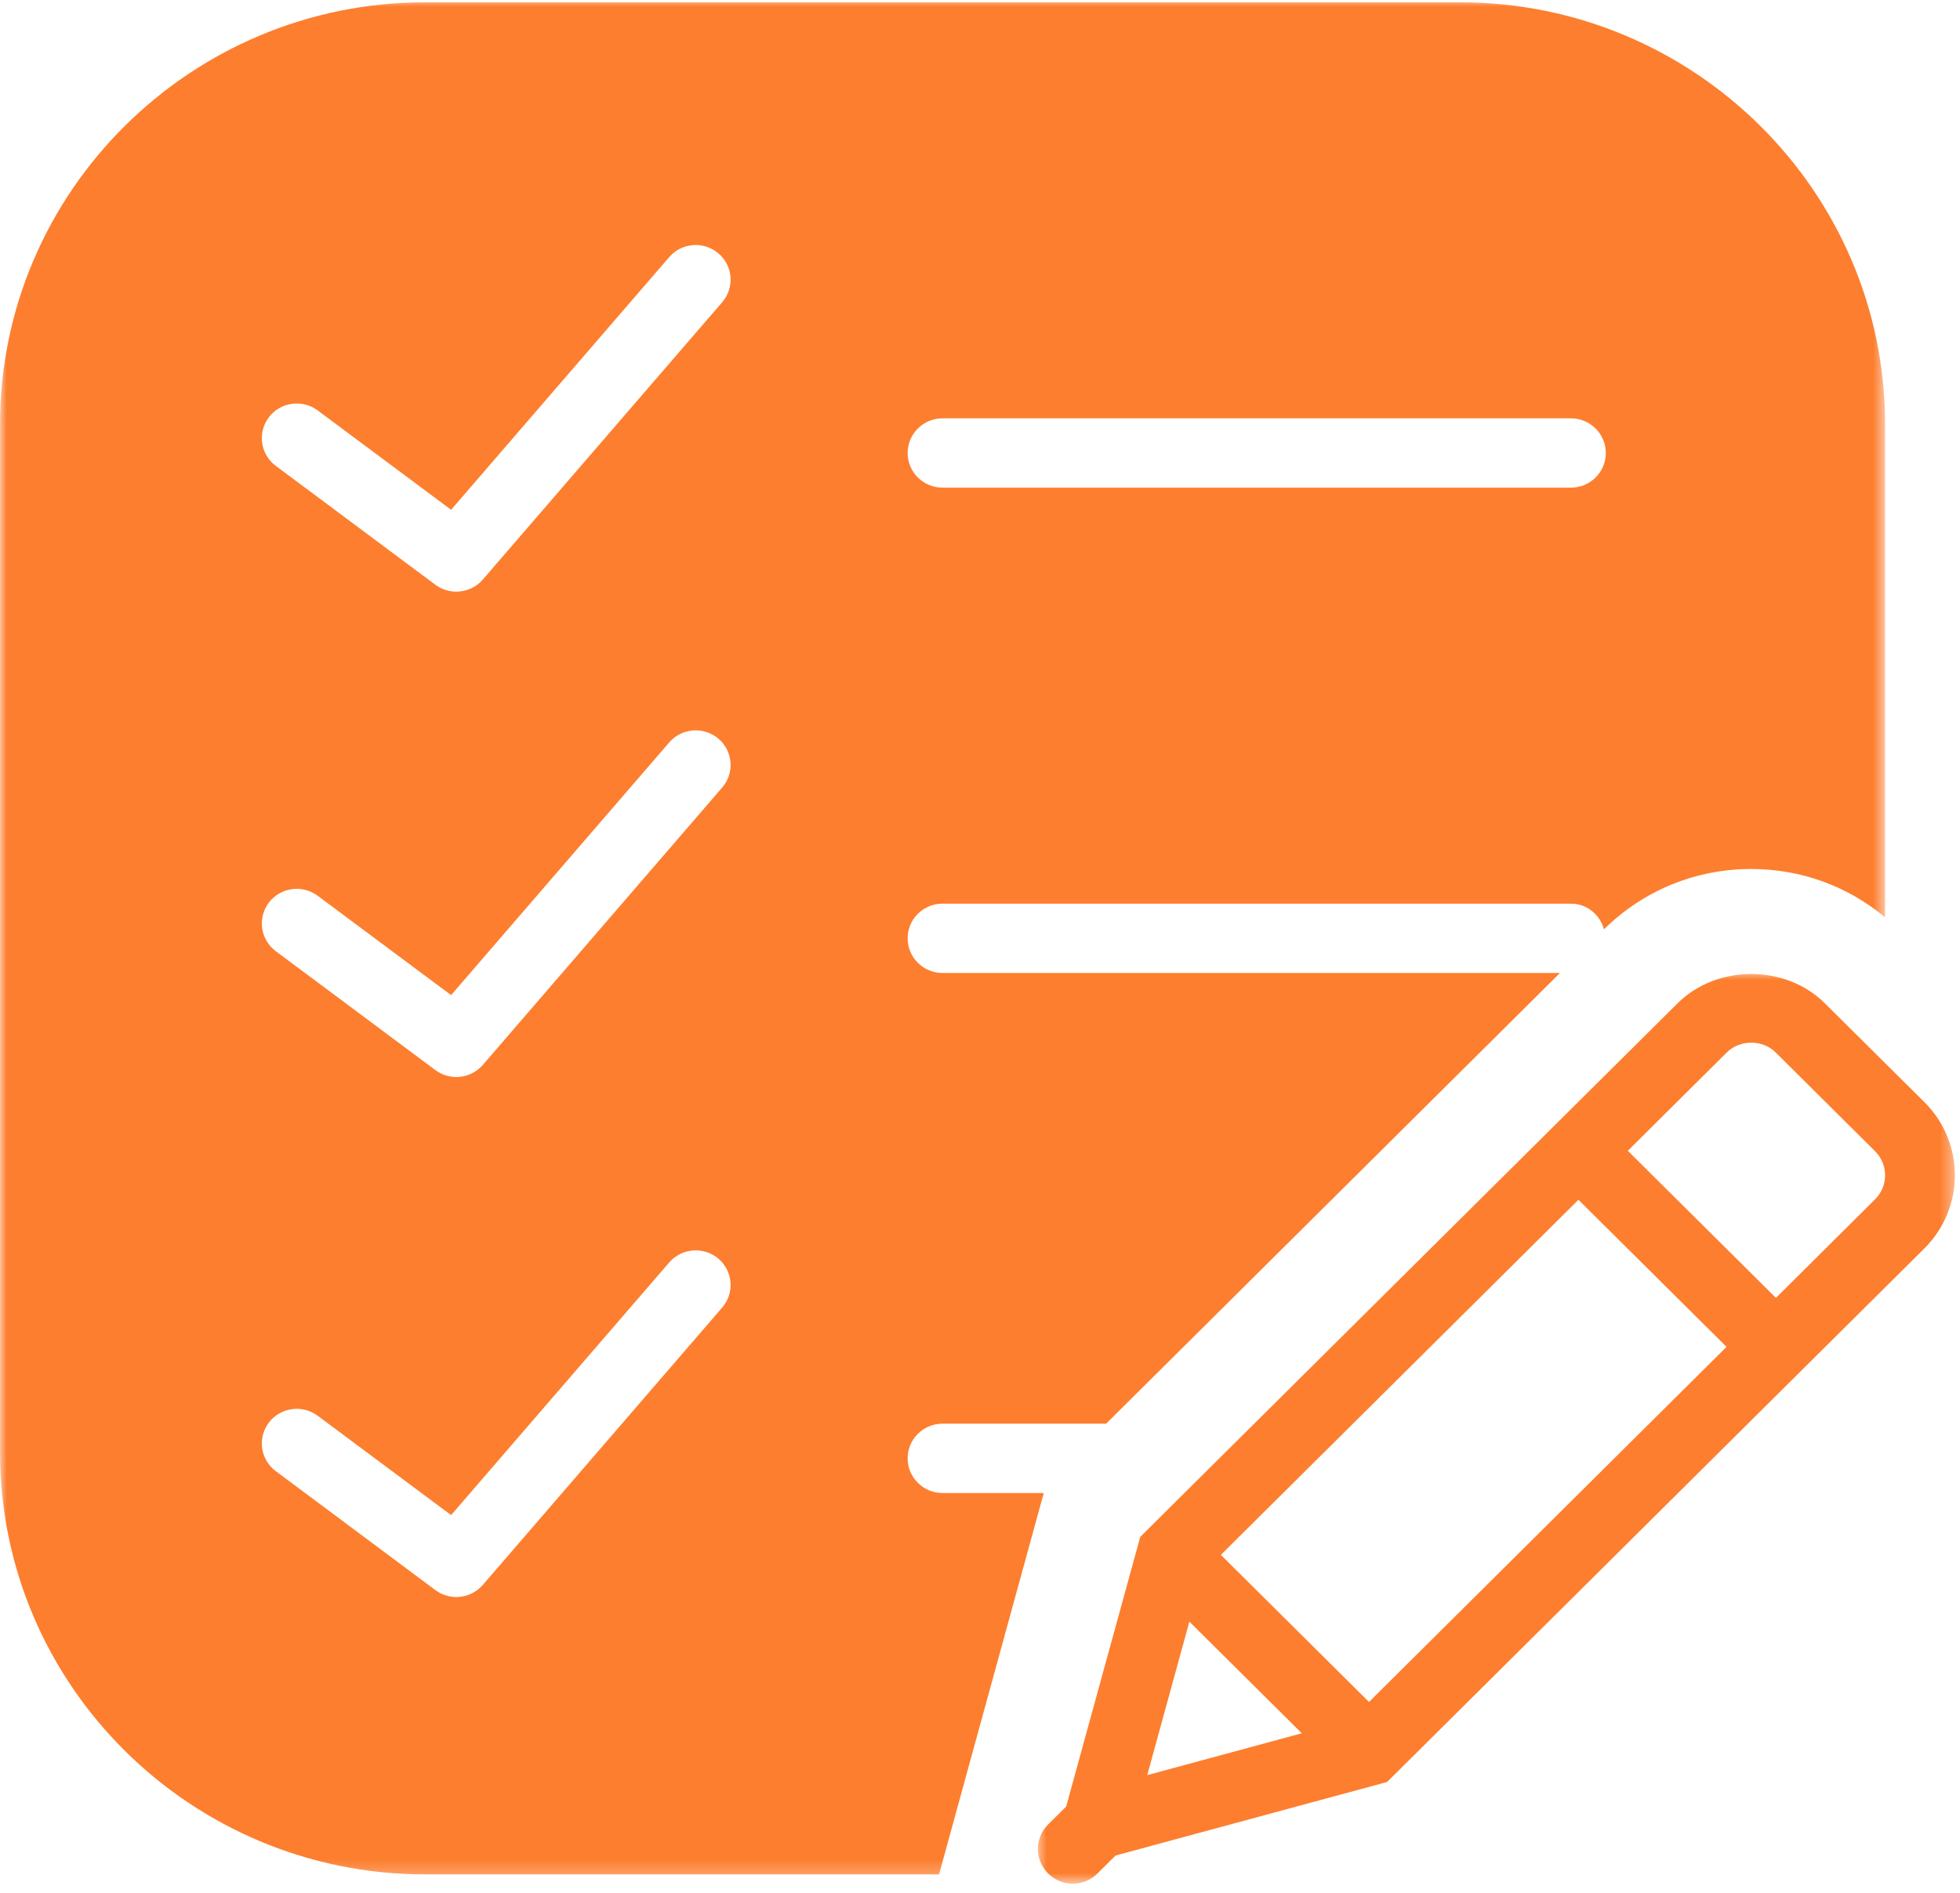
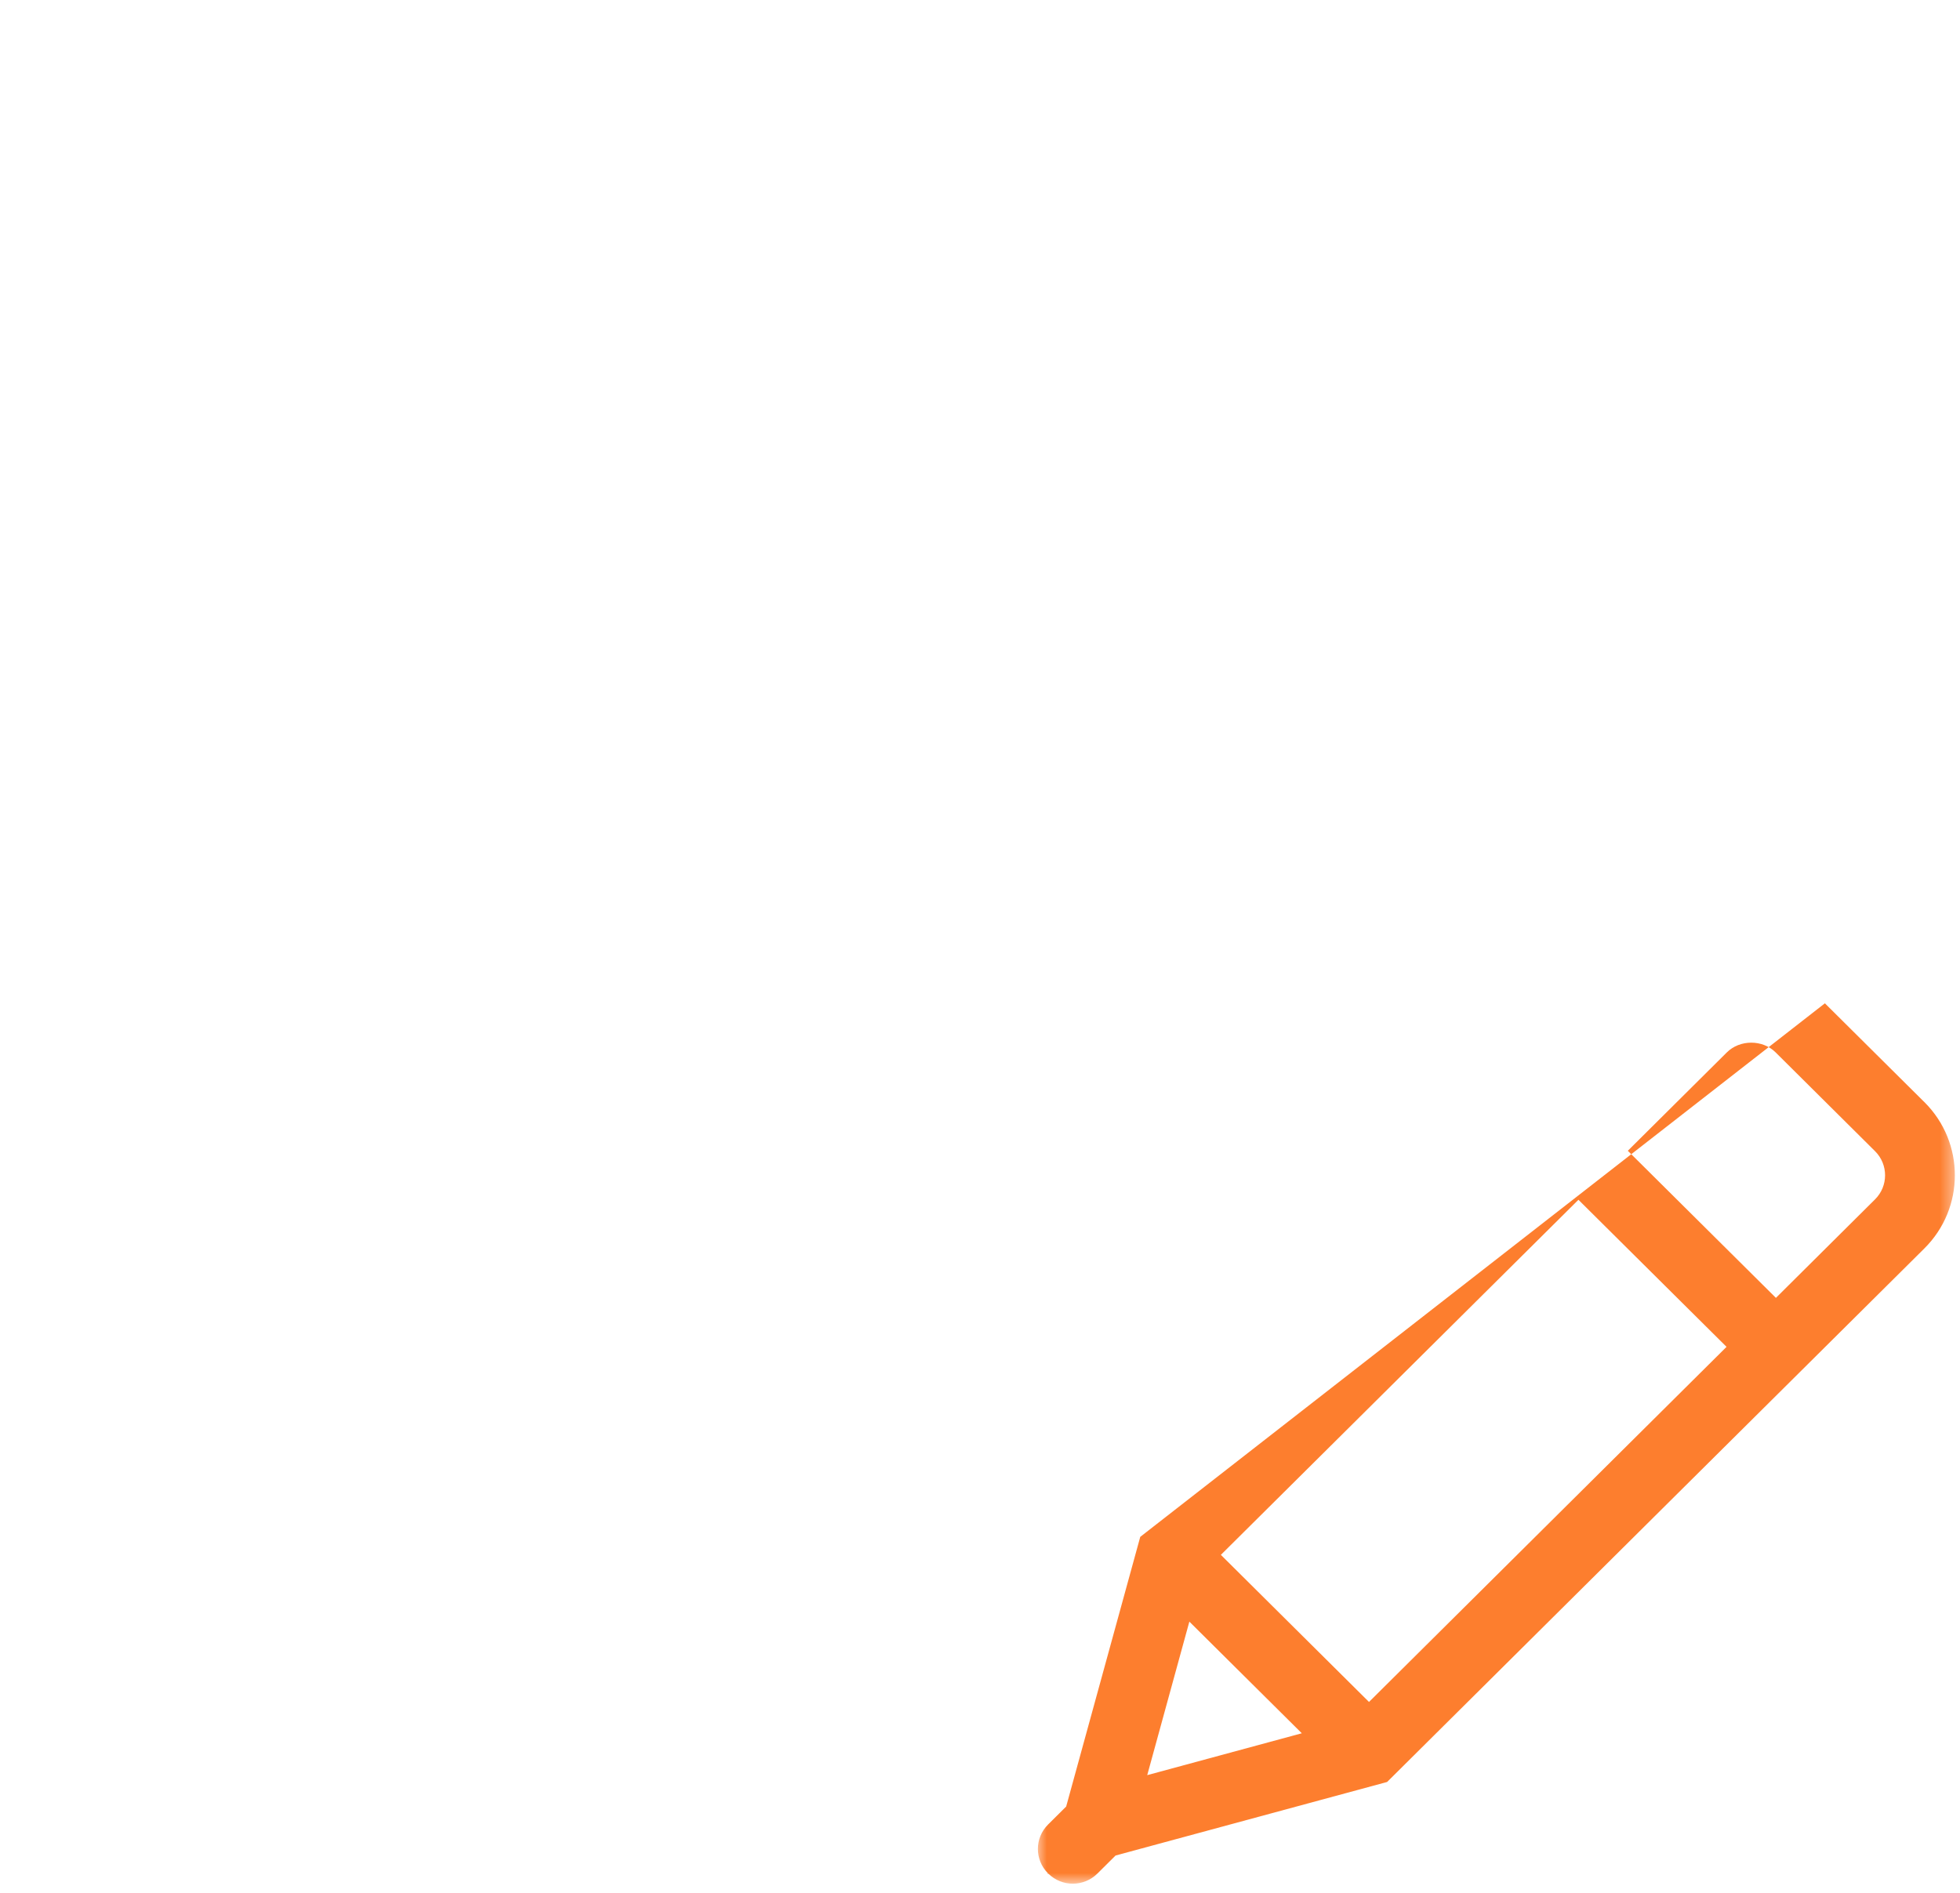
<svg xmlns="http://www.w3.org/2000/svg" width="147" height="142" viewBox="0 0 147 142" fill="none">
  <mask id="mask0_211_29" style="mask-type:luminance" maskUnits="userSpaceOnUse" x="77" y="72" width="70" height="70">
    <path d="M77.675 72.844H146.617V141.352H77.675V72.844Z" fill="white" />
  </mask>
  <g mask="url(#mask0_211_29)">
-     <path fill-rule="evenodd" clip-rule="evenodd" d="M144.326 82.672L136.867 75.263C133.913 72.329 128.772 72.329 125.816 75.263L85.519 115.286L79.963 135.516L78.605 136.865C77.589 137.875 77.589 139.502 78.591 140.519L78.577 140.571L78.629 140.555C79.136 141.05 79.796 141.304 80.456 141.304C81.126 141.304 81.796 141.05 82.306 140.543L83.668 139.19L104.033 133.674L144.327 93.651C147.377 90.623 147.377 85.698 144.327 82.671L144.326 82.672ZM91.565 116.637L118.383 90.001L129.491 101.033L102.675 127.671L91.565 116.637ZM89.202 121.646L97.635 130.02L86.042 133.161L89.202 121.646ZM140.624 89.973L133.194 97.359L122.086 86.325L129.516 78.942C130.492 77.972 132.194 77.974 133.166 78.939L140.624 86.351C141.633 87.349 141.633 88.977 140.624 89.973Z" fill="#FD7E2E" />
+     <path fill-rule="evenodd" clip-rule="evenodd" d="M144.326 82.672L136.867 75.263L85.519 115.286L79.963 135.516L78.605 136.865C77.589 137.875 77.589 139.502 78.591 140.519L78.577 140.571L78.629 140.555C79.136 141.05 79.796 141.304 80.456 141.304C81.126 141.304 81.796 141.05 82.306 140.543L83.668 139.19L104.033 133.674L144.327 93.651C147.377 90.623 147.377 85.698 144.327 82.671L144.326 82.672ZM91.565 116.637L118.383 90.001L129.491 101.033L102.675 127.671L91.565 116.637ZM89.202 121.646L97.635 130.02L86.042 133.161L89.202 121.646ZM140.624 89.973L133.194 97.359L122.086 86.325L129.516 78.942C130.492 77.972 132.194 77.974 133.166 78.939L140.624 86.351C141.633 87.349 141.633 88.977 140.624 89.973Z" fill="#FD7E2E" />
  </g>
  <mask id="mask1_211_29" style="mask-type:luminance" maskUnits="userSpaceOnUse" x="0" y="0" width="142" height="141">
    <path d="M0 0H141.407V140.773H0V0Z" fill="white" />
  </mask>
  <g mask="url(#mask1_211_29)">
-     <path fill-rule="evenodd" clip-rule="evenodd" d="M70.691 111.997C69.246 111.997 68.073 110.835 68.073 109.397C68.073 107.958 69.246 106.796 70.691 106.796H82.96L116.997 72.987H70.691C69.246 72.987 68.073 71.826 68.073 70.387C68.073 68.948 69.246 67.787 70.691 67.787H117.818C119.021 67.787 119.993 68.611 120.299 69.711C123.255 66.793 127.174 65.186 131.34 65.186C135.056 65.186 138.566 66.466 141.381 68.811V31.837C141.381 14.377 127.08 0.173 109.503 0.173H31.881C14.303 0.173 0.003 14.377 0.003 31.837V108.941C0.003 126.401 14.303 140.605 31.881 140.605H70.428L78.282 111.998L70.691 111.997ZM70.691 31.38H117.818C119.262 31.38 120.436 32.546 120.436 33.981C120.436 35.419 119.263 36.581 117.818 36.581H70.691C69.246 36.581 68.073 35.419 68.073 33.981C68.073 32.546 69.246 31.38 70.691 31.38ZM54.165 98.084L36.213 118.889C35.695 119.488 34.962 119.8 34.223 119.8C33.673 119.8 33.123 119.629 32.652 119.278L20.685 110.359C19.527 109.499 19.294 107.868 20.161 106.721C21.03 105.572 22.668 105.343 23.826 106.201L33.833 113.654L50.189 94.704C51.131 93.612 52.785 93.486 53.882 94.42C54.979 95.356 55.105 96.998 54.165 98.084ZM54.165 59.075L36.213 79.883C35.695 80.481 34.962 80.791 34.223 80.791C33.673 80.791 33.123 80.622 32.652 80.271L20.685 71.354C19.527 70.492 19.294 68.864 20.161 67.714C21.03 66.565 22.668 66.333 23.826 67.195L33.833 74.648L50.189 55.695C51.131 54.603 52.785 54.478 53.882 55.411C54.979 56.347 55.105 57.989 54.165 59.075ZM54.165 22.671L36.213 43.473C35.695 44.074 34.962 44.383 34.223 44.383C33.673 44.383 33.123 44.214 32.652 43.863L20.685 34.948C19.527 34.084 19.294 32.457 20.161 31.308C21.03 30.155 22.668 29.927 23.826 30.787L33.833 38.241L50.189 19.288C51.131 18.195 52.785 18.071 53.882 19.007C54.979 19.941 55.105 21.581 54.165 22.671Z" fill="#FD7E2E" />
-   </g>
+     </g>
</svg>